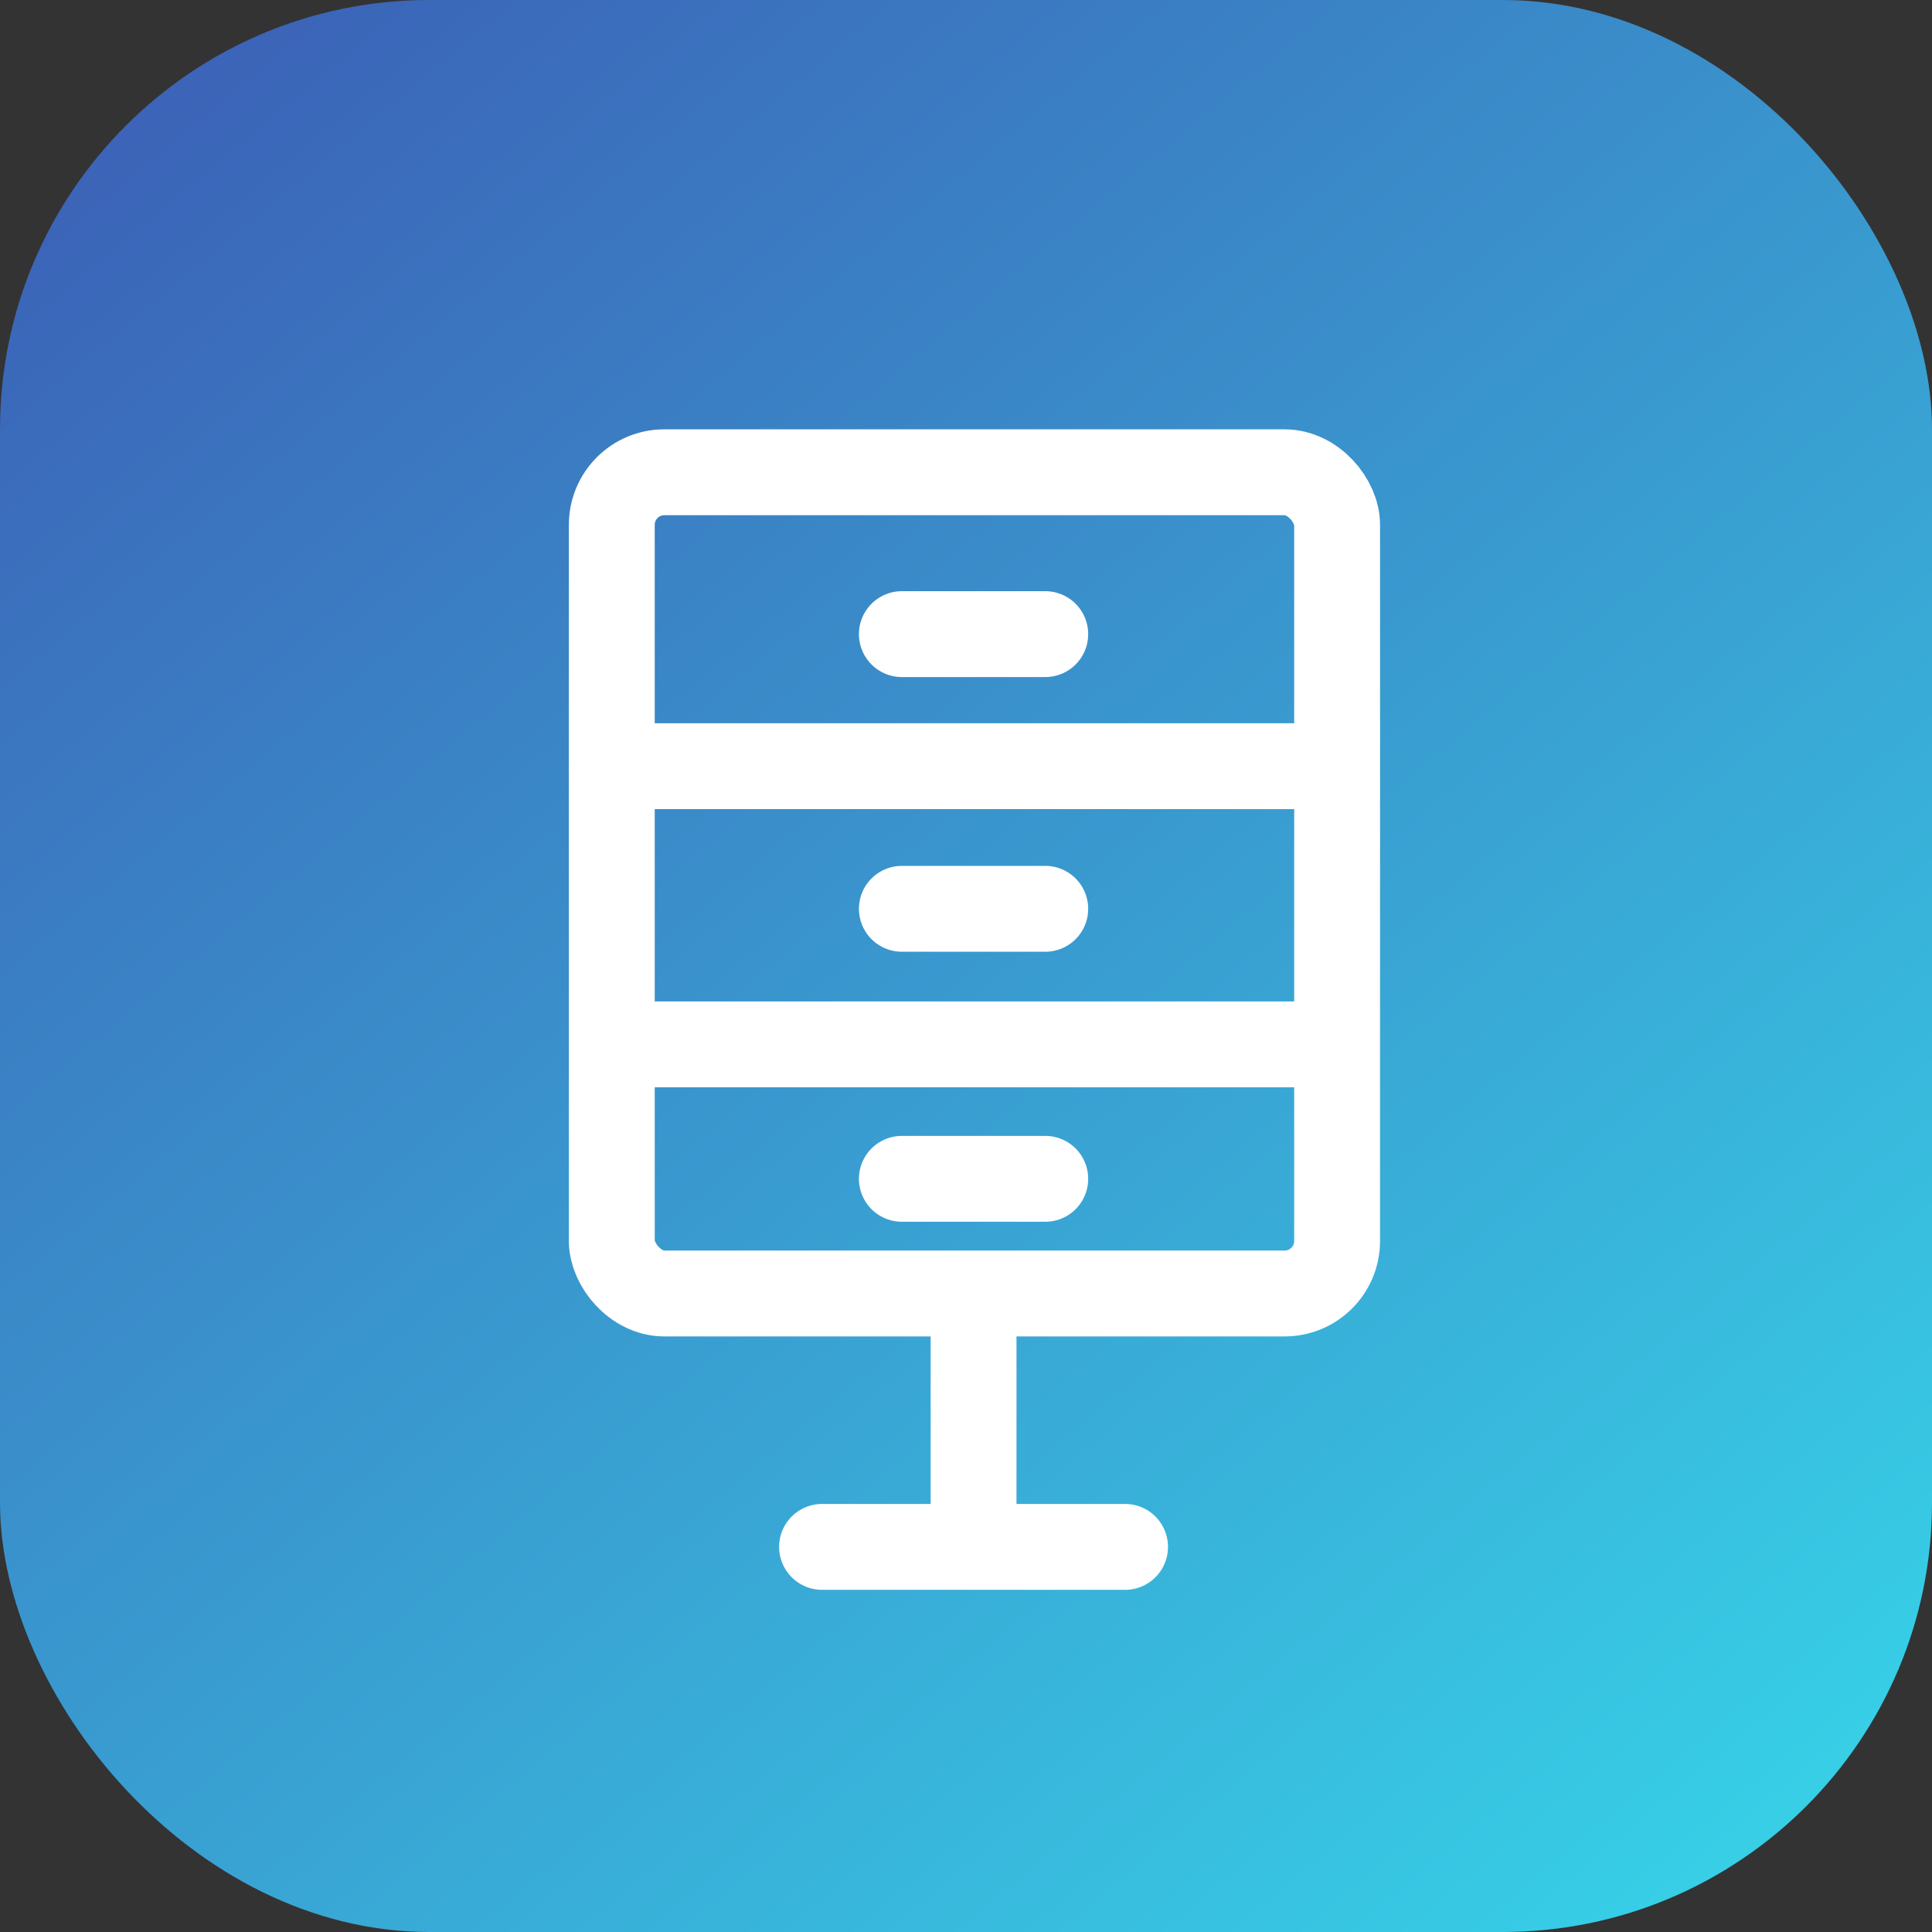
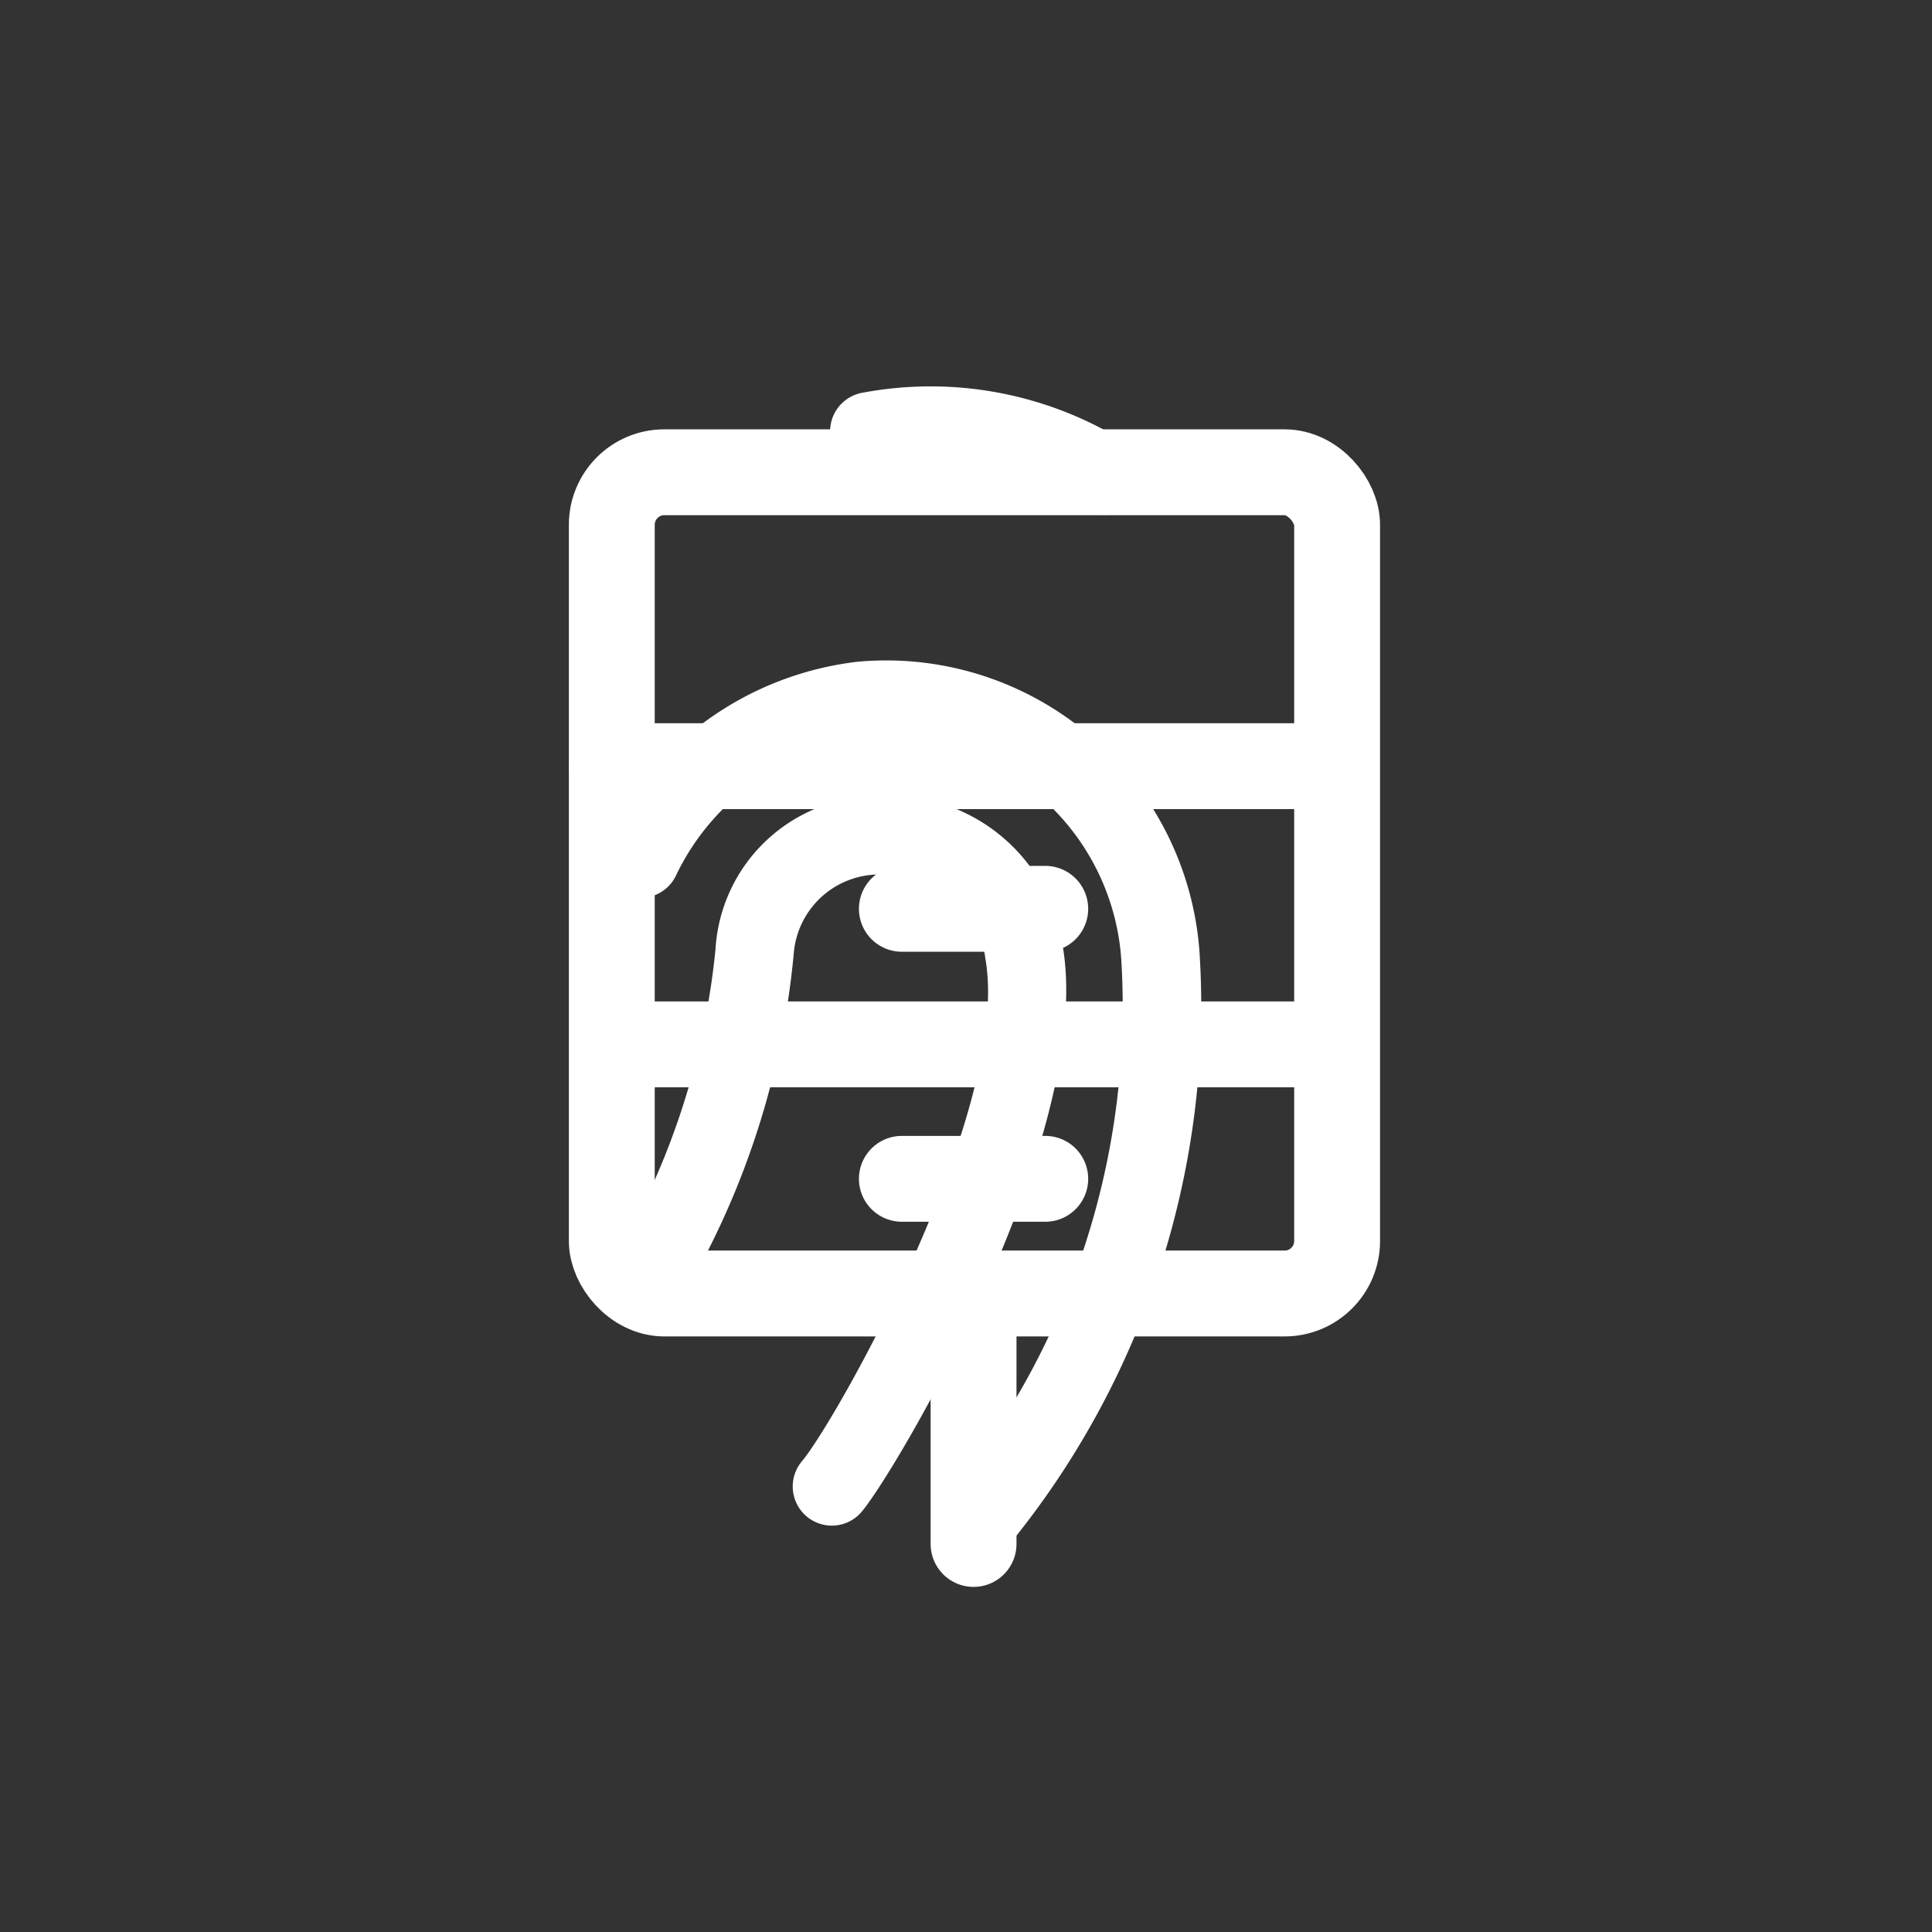
<svg xmlns="http://www.w3.org/2000/svg" width="45" height="45" viewBox="0 0 45 45">
  <rect x="0" y="0" width="45" height="45" fill="#333333" stroke="none" />
  <defs>
    <linearGradient id="linear-gradient" x2="0.834" y2="1" gradientUnits="objectBoundingBox">
      <stop offset="0" stop-color="#3c5bb4" />
      <stop offset="1" stop-color="#37cee6" />
    </linearGradient>
  </defs>
  <g id="Group_1760" data-name="Group 1760" transform="translate(-138 -1385)">
    <g id="Group_1759" data-name="Group 1759">
      <g id="Group_1758" data-name="Group 1758">
        <g id="Group_12" data-name="Group 12" transform="translate(152 1394)">
          <path id="Path_39" data-name="Path 39" d="M225.776,93.032a.907.907,0,0,1-.483-.139,6.756,6.756,0,0,0-4.846-.908.913.913,0,0,1-.34-1.794,8.578,8.578,0,0,1,6.153,1.154.912.912,0,0,1-.484,1.686Z" transform="translate(-214.037 -90.04)" fill="#fff" />
-           <path id="Path_40" data-name="Path 40" d="M230.38,107.008h-.055a.913.913,0,0,1-.857-.966c.344-5.755-1.269-9.011-5.4-10.886a7.587,7.587,0,0,0-6.506.237.912.912,0,1,1-.838-1.62,9.412,9.412,0,0,1,8.084-.286c4.811,2.186,6.864,6.208,6.478,12.664A.911.911,0,0,1,230.38,107.008Z" transform="translate(-214.172 -89.926)" fill="#fff" />
          <path id="Path_41" data-name="Path 41" d="M222.988,117.172a.913.913,0,0,1-.716-1.478,17.972,17.972,0,0,0,4.1-12.577,5.515,5.515,0,0,0-5.967-5.11,5.631,5.631,0,0,0-4.4,3.155.913.913,0,0,1-1.672-.733,7.481,7.481,0,0,1,5.908-4.239,7.317,7.317,0,0,1,7.953,6.75,19.807,19.807,0,0,1-4.487,13.883A.912.912,0,0,1,222.988,117.172Z" transform="translate(-214.256 -89.778)" fill="#fff" />
          <path id="Path_42" data-name="Path 42" d="M219.607,116.183a.912.912,0,0,1-.7-1.5c.822-.984,4.89-8.236,4.271-11.714a2.244,2.244,0,0,0-2.439-1.952,2,2,0,0,0-2.023,1.84,19.206,19.206,0,0,1-2.084,7.087.912.912,0,1,1-1.607-.865,17.622,17.622,0,0,0,1.868-6.316,3.787,3.787,0,0,1,3.732-3.568,4.075,4.075,0,0,1,4.35,3.454c.78,4.387-3.875,12.254-4.668,13.2A.908.908,0,0,1,219.607,116.183Z" transform="translate(-214.228 -89.648)" fill="#fff" />
-           <path id="Path_43" data-name="Path 43" d="M217.393,113.817a.913.913,0,0,1-.667-1.534h0c.026-.028,2.555-2.838,3.2-9.181a.912.912,0,0,1,1.816.185c-.711,7.015-3.559,10.114-3.68,10.243A.911.911,0,0,1,217.393,113.817Z" transform="translate(-214.161 -89.516)" fill="#fff" />
        </g>
        <g id="Group_1738" data-name="Group 1738" transform="translate(77 50)">
-           <rect id="Rectangle_891" data-name="Rectangle 891" width="45" height="45" rx="10" transform="translate(61 1335)" fill="url(#linear-gradient)" />
          <g id="Group_1731" data-name="Group 1731" transform="translate(-2825.068 1886.896)">
            <line id="Line_144" data-name="Line 144" y1="5.521" transform="translate(2908.744 -521.455)" fill="none" stroke="#fff" stroke-linecap="round" stroke-linejoin="round" stroke-width="2" />
-             <line id="Line_145" data-name="Line 145" x2="7.058" transform="translate(2905.215 -515.866)" fill="none" stroke="#fff" stroke-linecap="round" stroke-linejoin="round" stroke-width="2" />
            <line id="Line_146" data-name="Line 146" x2="16.844" transform="translate(2900.322 -534.05)" fill="none" stroke="#fff" stroke-linecap="round" stroke-linejoin="round" stroke-width="2" />
            <line id="Line_147" data-name="Line 147" x2="16.614" transform="translate(2900.437 -527.571)" fill="none" stroke="#fff" stroke-linecap="round" stroke-linejoin="round" stroke-width="2" />
-             <line id="Line_148" data-name="Line 148" x2="3.34" transform="translate(2907.074 -537.126)" fill="none" stroke="#fff" stroke-linecap="round" stroke-linejoin="round" stroke-width="2" />
            <line id="Line_149" data-name="Line 149" x2="3.34" transform="translate(2907.074 -530.728)" fill="none" stroke="#fff" stroke-linecap="round" stroke-linejoin="round" stroke-width="2" />
            <line id="Line_150" data-name="Line 150" x2="3.34" transform="translate(2907.074 -524.439)" fill="none" stroke="#fff" stroke-linecap="round" stroke-linejoin="round" stroke-width="2" />
            <rect id="Rectangle_885" data-name="Rectangle 885" width="16.894" height="19.128" rx="1.223" transform="translate(2900.318 -540.896)" stroke-width="2" stroke="#fff" stroke-linecap="round" stroke-linejoin="round" fill="none" />
          </g>
        </g>
      </g>
    </g>
  </g>
</svg>